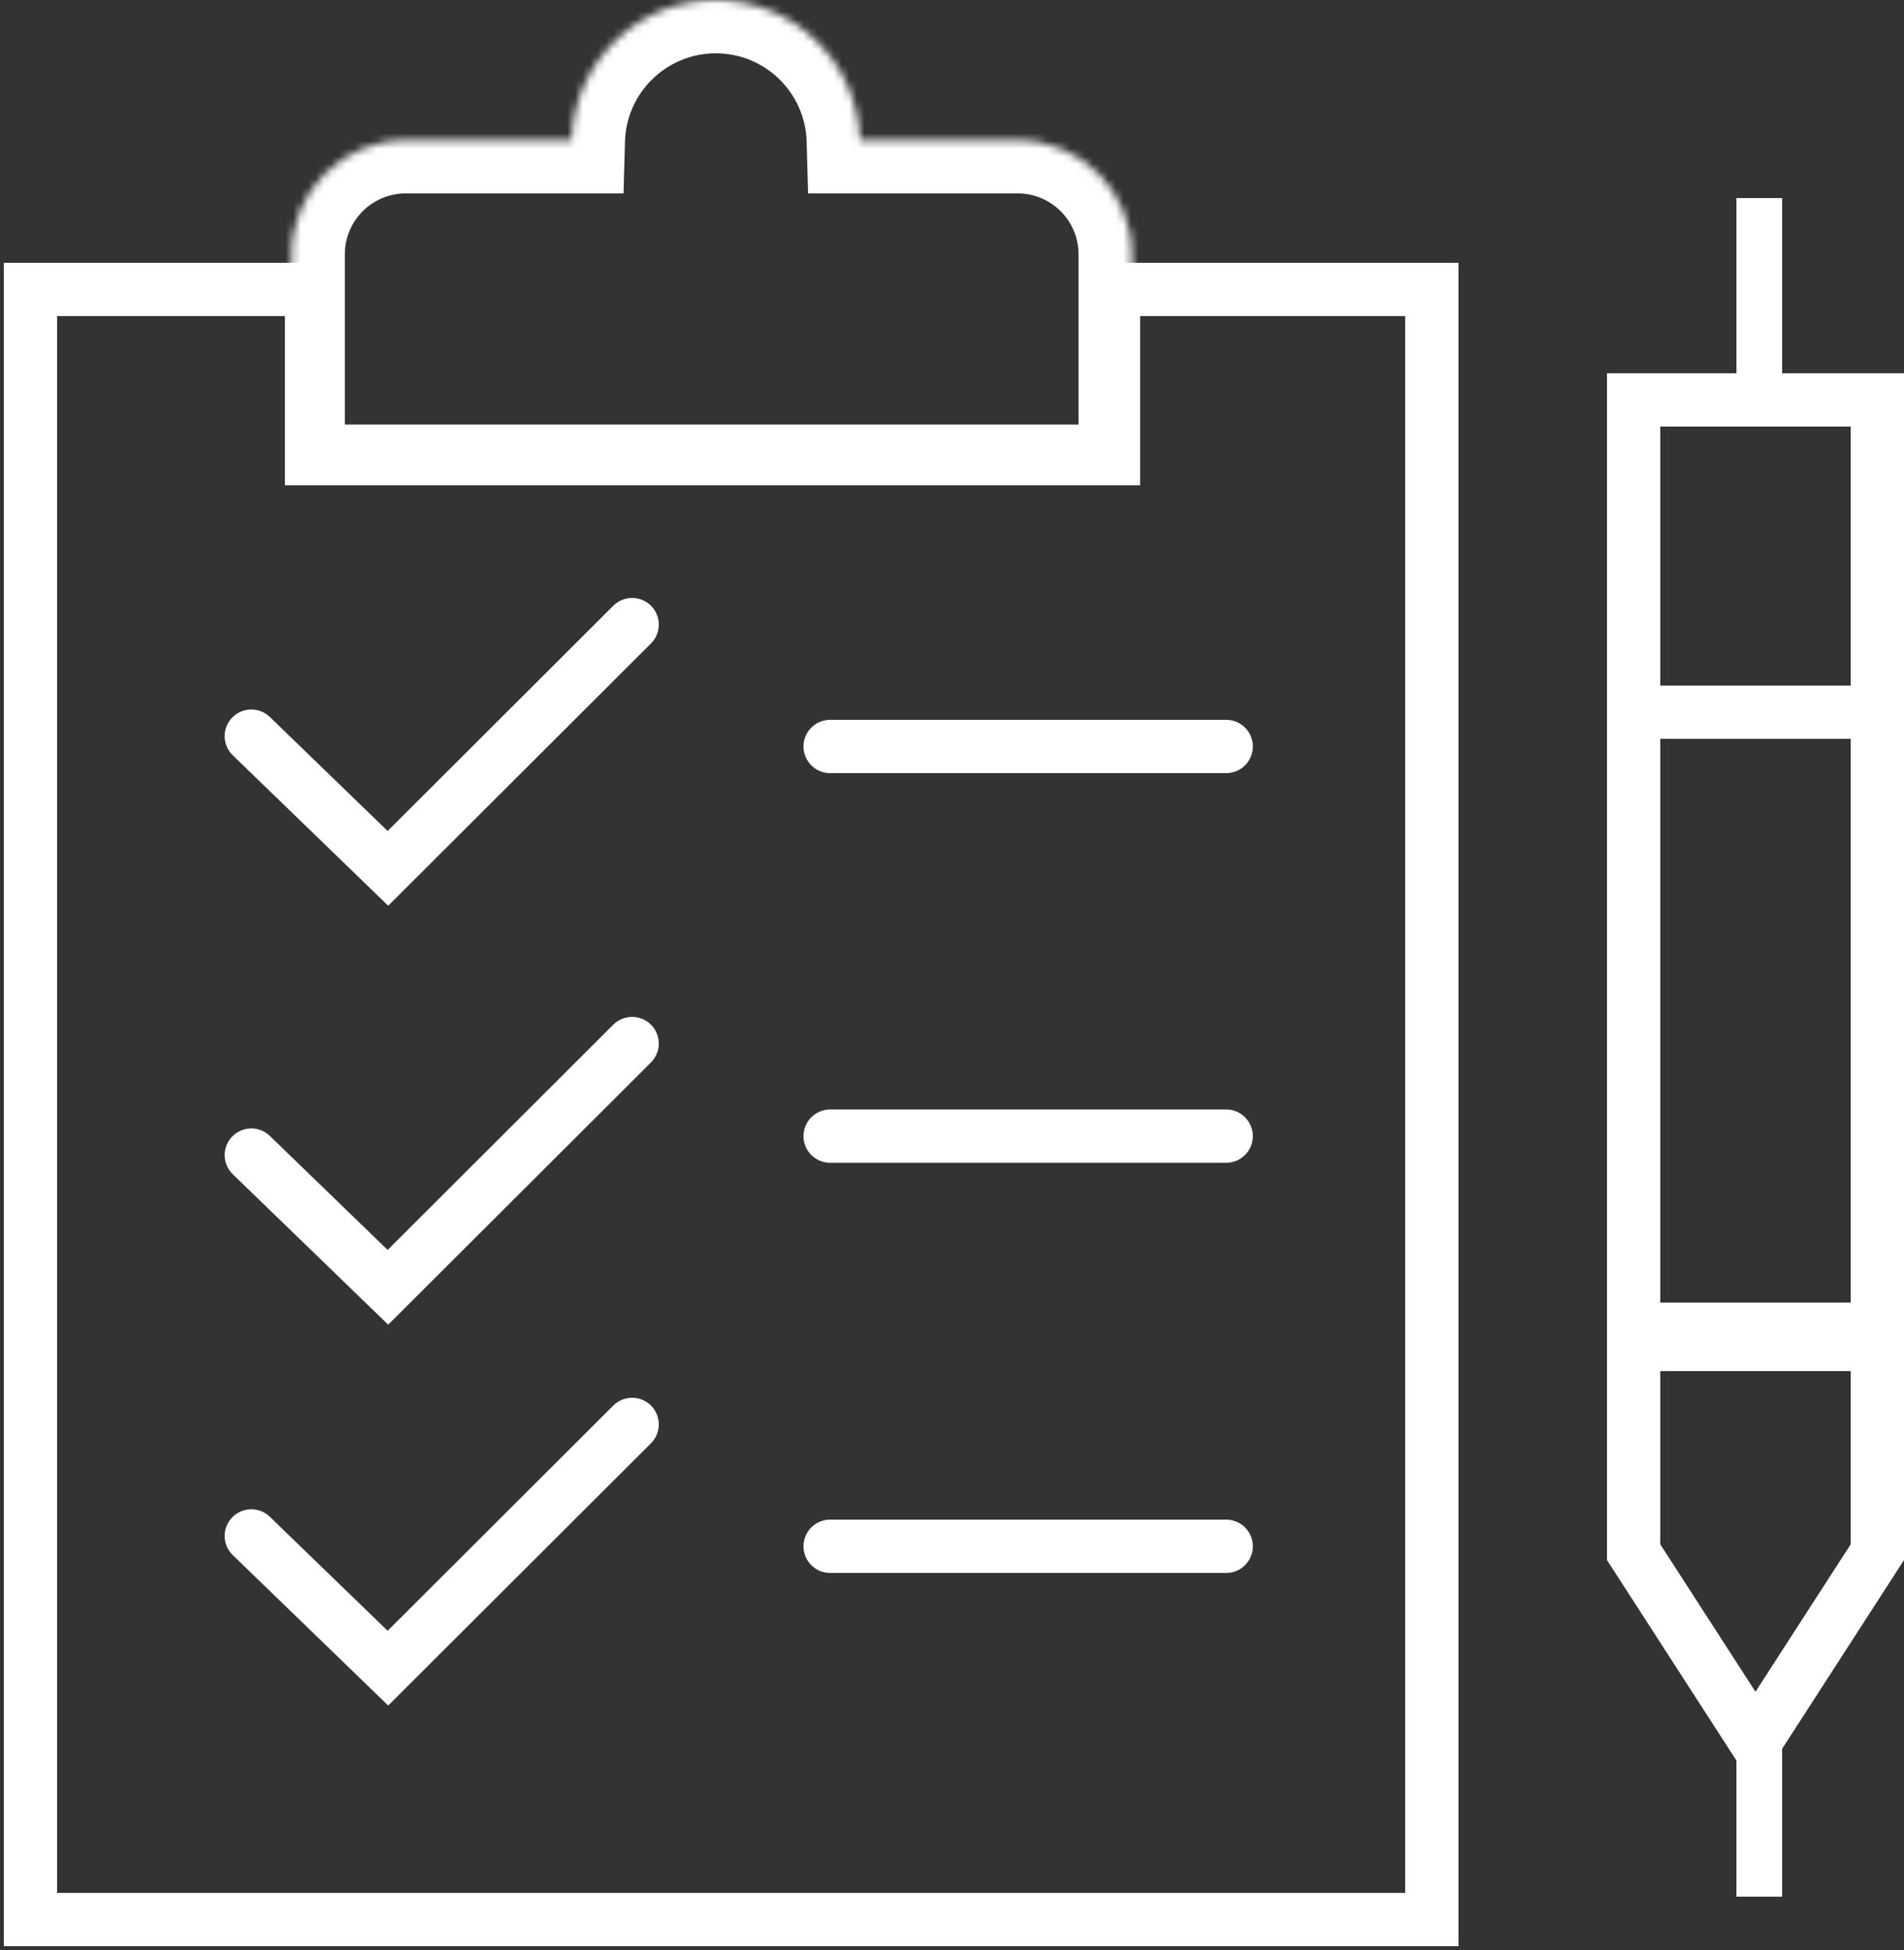
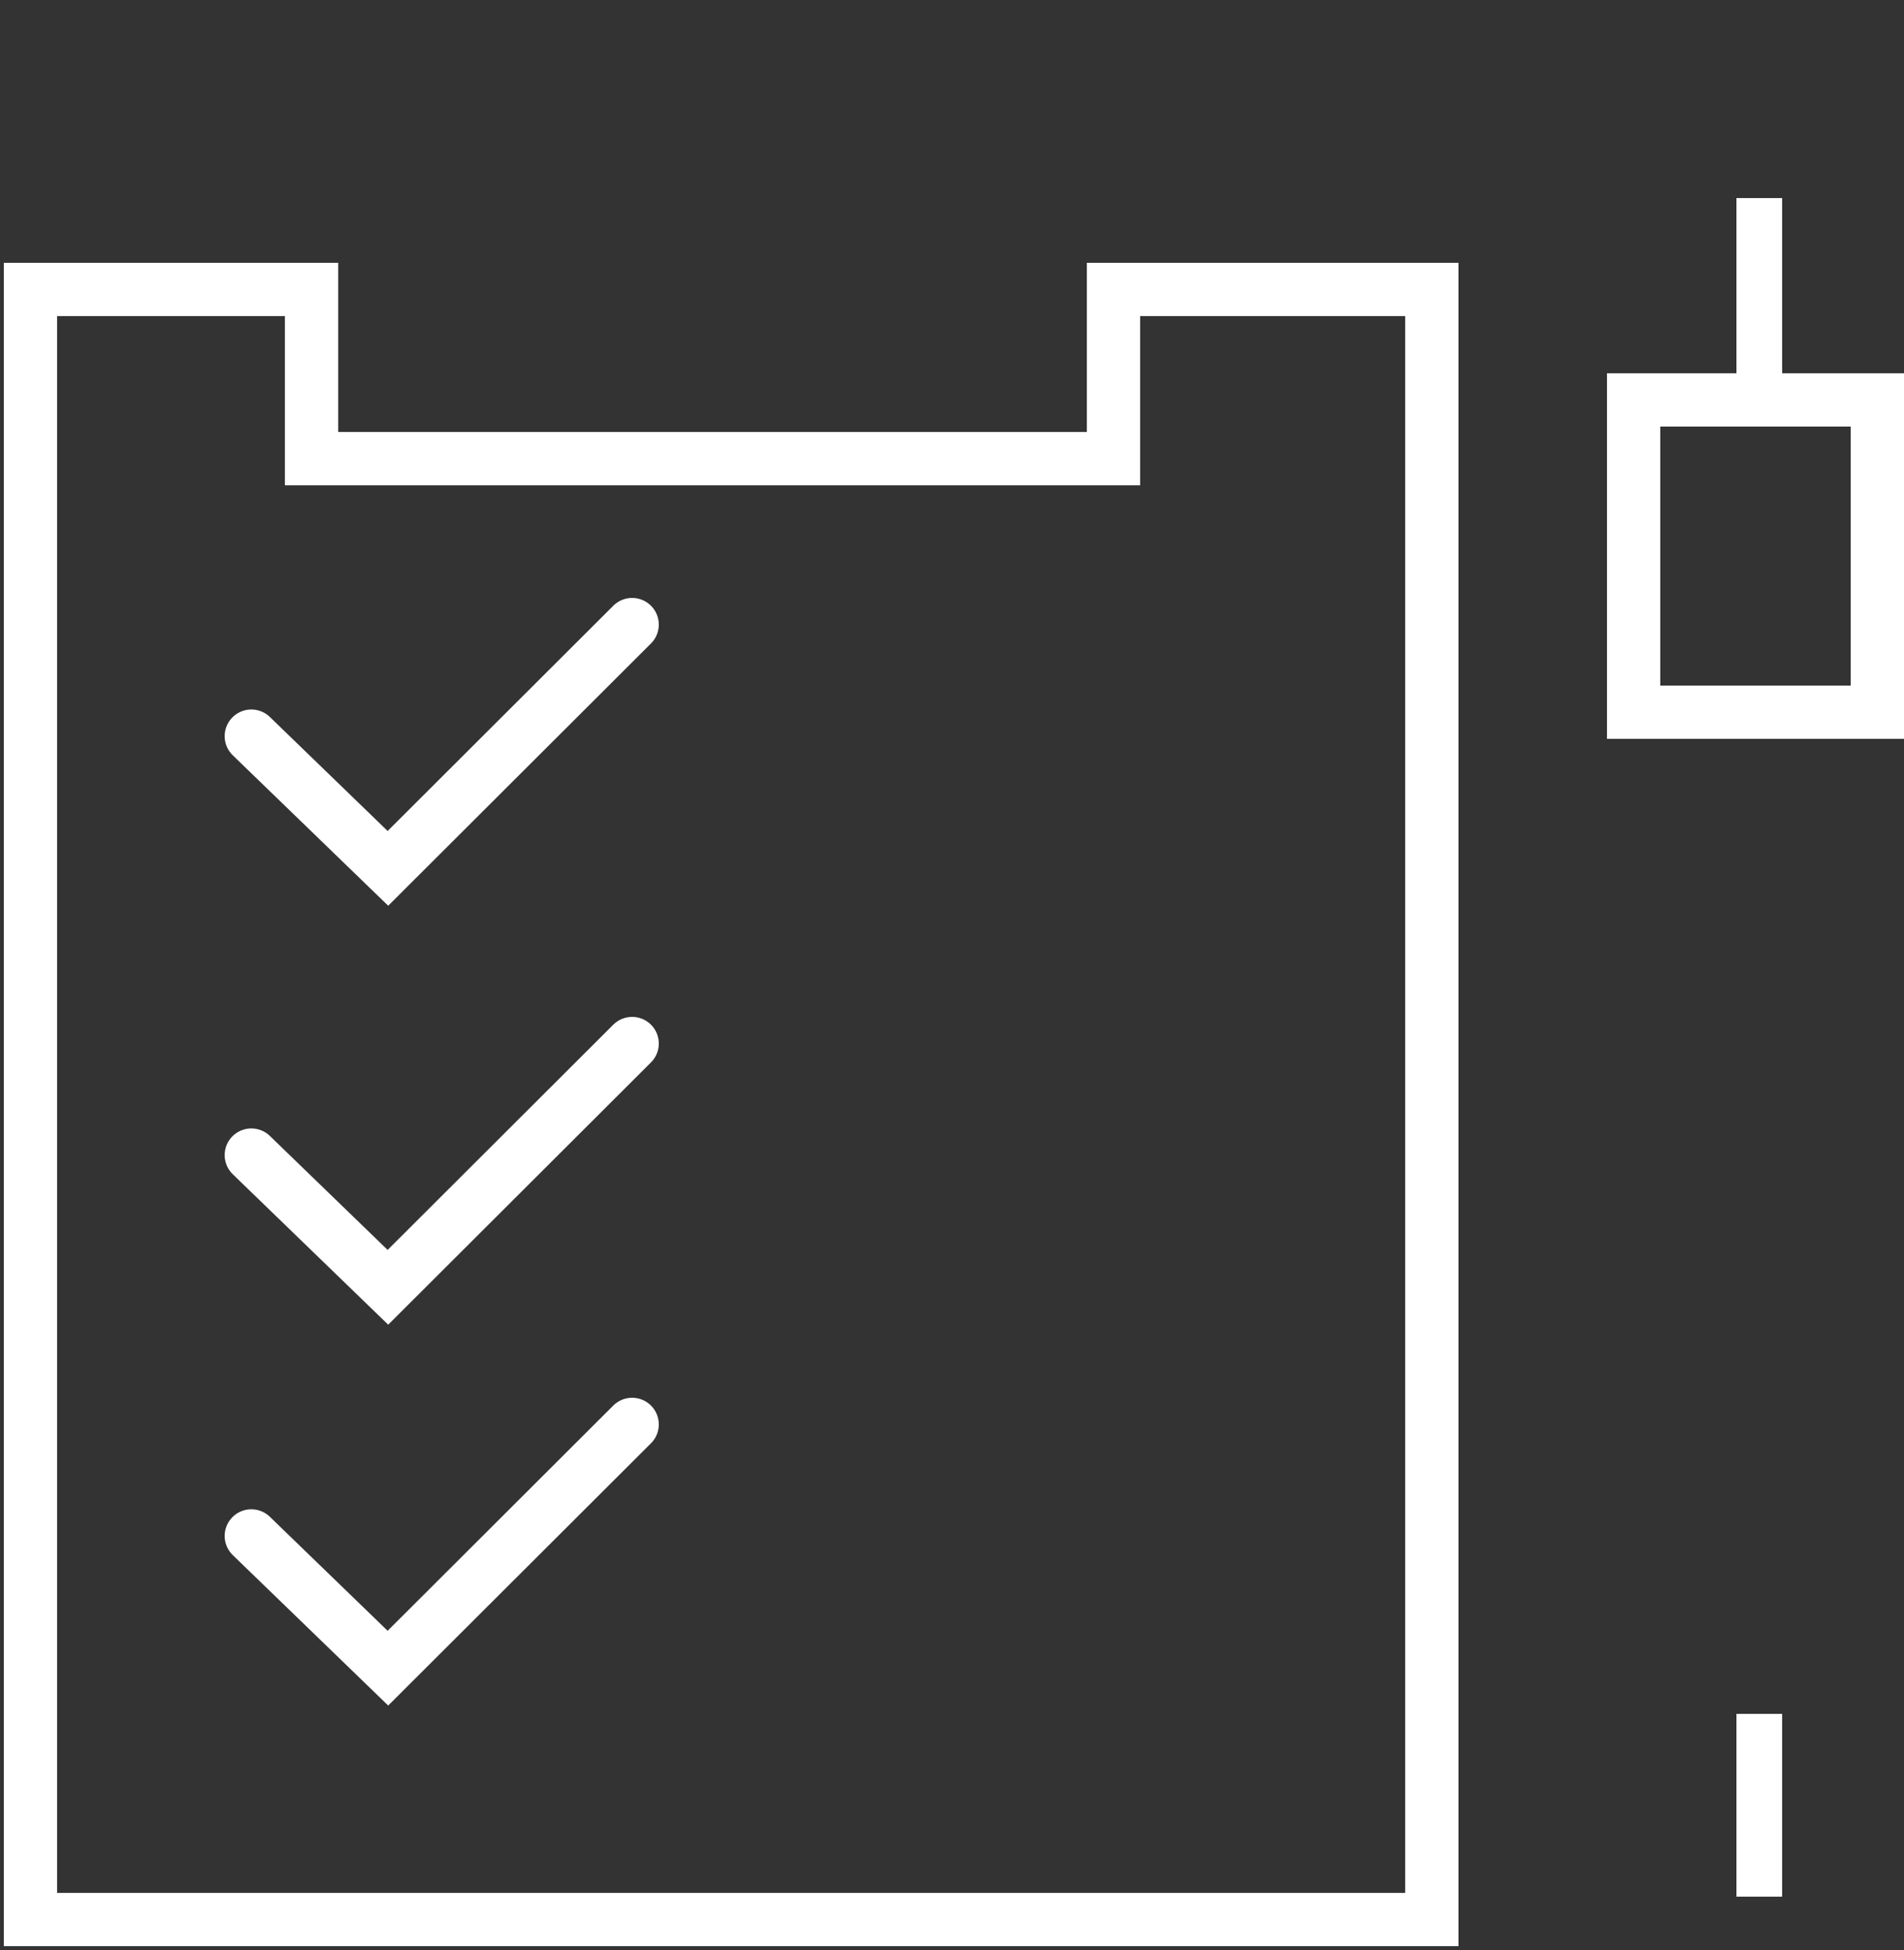
<svg xmlns="http://www.w3.org/2000/svg" width="250" height="256" viewBox="0 0 250 256" fill="none">
  <rect x="0" y="0" width="250" height="256" fill="#333333" stroke="none" />
  <path d="M4 38H40.909V60.213H146.206V38H188V252H4V38Z" stroke="white" stroke-width="7" stroke-linecap="round" />
  <mask id="path-2-inside-1_9_60" fill="white">
-     <path fill-rule="evenodd" clip-rule="evenodd" d="M112.909 18.389H133.614C141.898 18.389 148.614 25.105 148.614 33.389V62.74H38.278V33.389C38.278 25.105 44.994 18.389 53.278 18.389H75.064C75.351 8.185 83.713 0 93.987 0C104.261 0 112.623 8.185 112.909 18.389Z" />
-   </mask>
-   <path d="M112.909 18.389L105.912 18.586L106.103 25.389H112.909V18.389ZM148.614 62.74V69.74H155.614V62.74H148.614ZM38.278 62.74H31.278V69.74H38.278V62.74ZM75.064 18.389V25.389H81.871L82.062 18.586L75.064 18.389ZM112.909 25.389H133.614V11.389H112.909V25.389ZM133.614 25.389C138.032 25.389 141.614 28.971 141.614 33.389H155.614C155.614 21.239 145.764 11.389 133.614 11.389V25.389ZM141.614 33.389V62.74H155.614V33.389H141.614ZM148.614 55.74H38.278V69.74H148.614V55.74ZM45.278 62.74V33.389H31.278V62.74H45.278ZM45.278 33.389C45.278 28.971 48.86 25.389 53.278 25.389V11.389C41.128 11.389 31.278 21.239 31.278 33.389H45.278ZM53.278 25.389H75.064V11.389H53.278V25.389ZM82.062 18.586C82.242 12.158 87.513 7 93.987 7V-7C79.913 -7 68.459 4.211 68.067 18.193L82.062 18.586ZM93.987 7C100.461 7 105.732 12.158 105.912 18.586L119.907 18.193C119.514 4.211 108.061 -7 93.987 -7V7Z" fill="white" mask="url(#path-2-inside-1_9_60)" />
+     </mask>
  <path d="M33 96.644L50.935 114L83 82" stroke="white" stroke-width="7" stroke-linecap="round" />
  <path d="M33 151.644L50.935 169L83 137" stroke="white" stroke-width="7" stroke-linecap="round" />
  <path d="M33 201.644L50.935 219L83 187" stroke="white" stroke-width="7" stroke-linecap="round" />
-   <path d="M109 98H161M109 149.154H161M109 203H161" stroke="white" stroke-width="7" stroke-linecap="round" />
-   <path d="M214.5 52.5H246.5V174.5H214.5V52.5Z" stroke="white" stroke-width="7" stroke-linecap="round" />
  <rect x="214.5" y="52.5" width="32" height="41" stroke="white" stroke-width="7" stroke-linecap="round" />
  <rect x="229.5" y="226.5" width="3" height="21" stroke="white" stroke-width="3" stroke-linecap="round" />
  <rect x="229.5" y="27.5" width="3" height="21" stroke="white" stroke-width="3" stroke-linecap="round" />
-   <path d="M214.5 176.5H246.5V203.777L230.5 228.549L214.5 203.777V176.5Z" stroke="white" stroke-width="7" stroke-linecap="round" />
</svg>